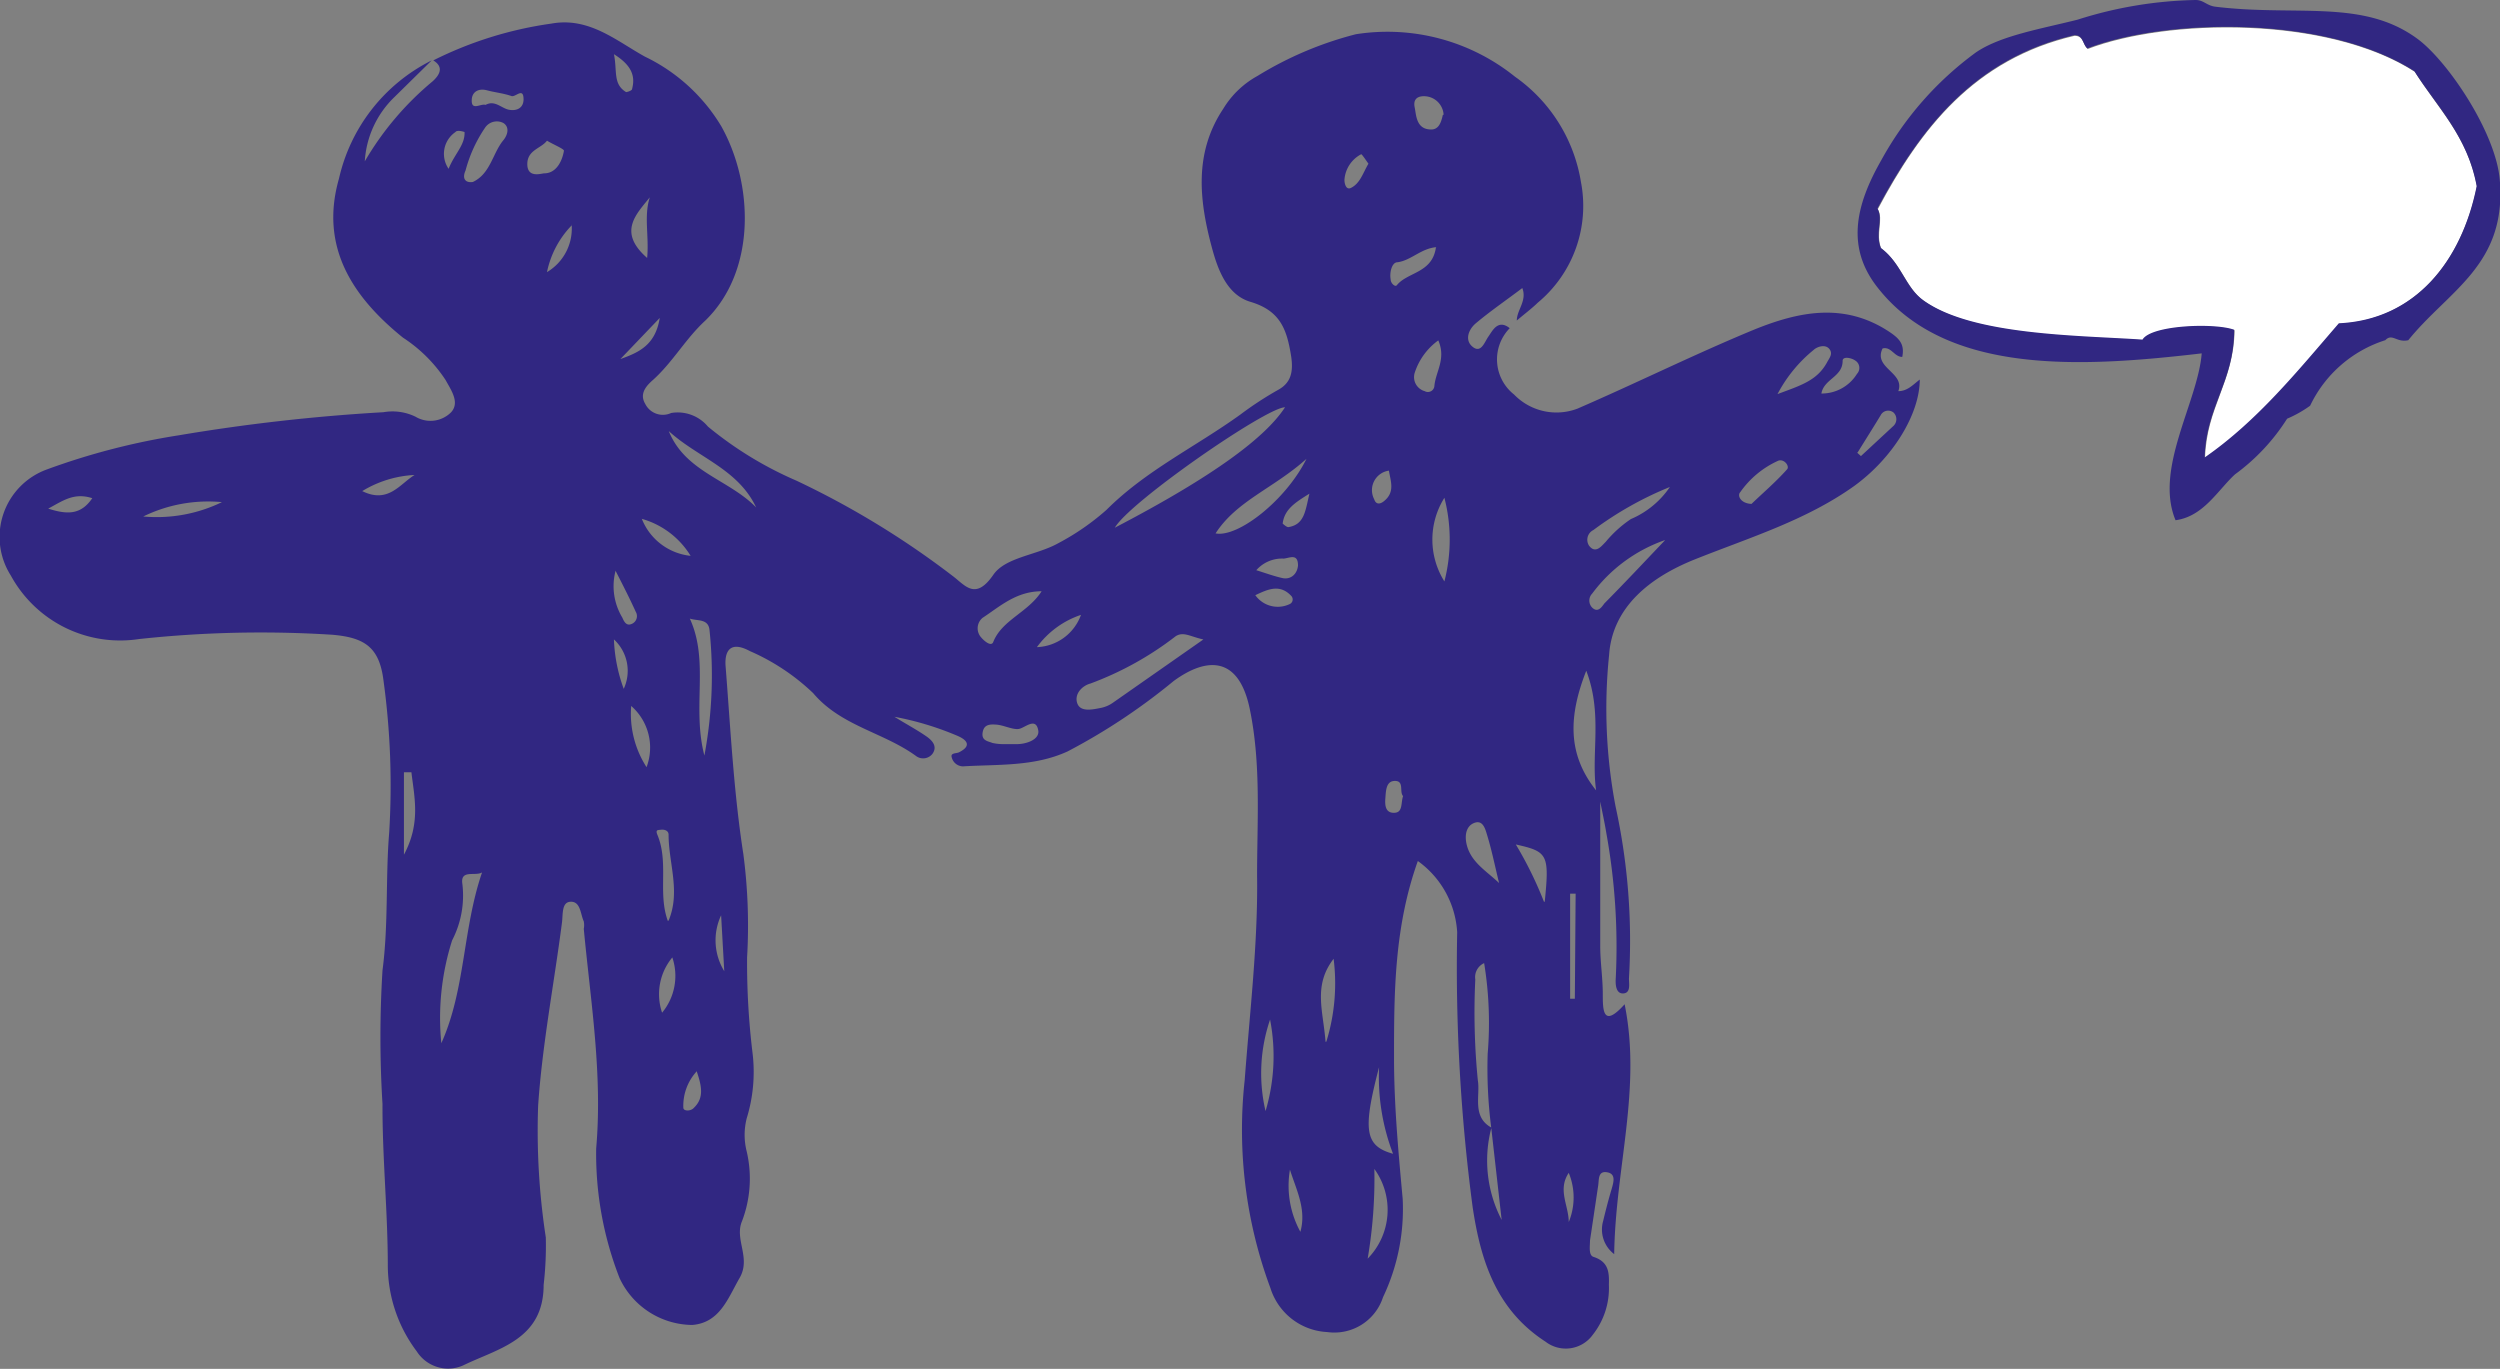
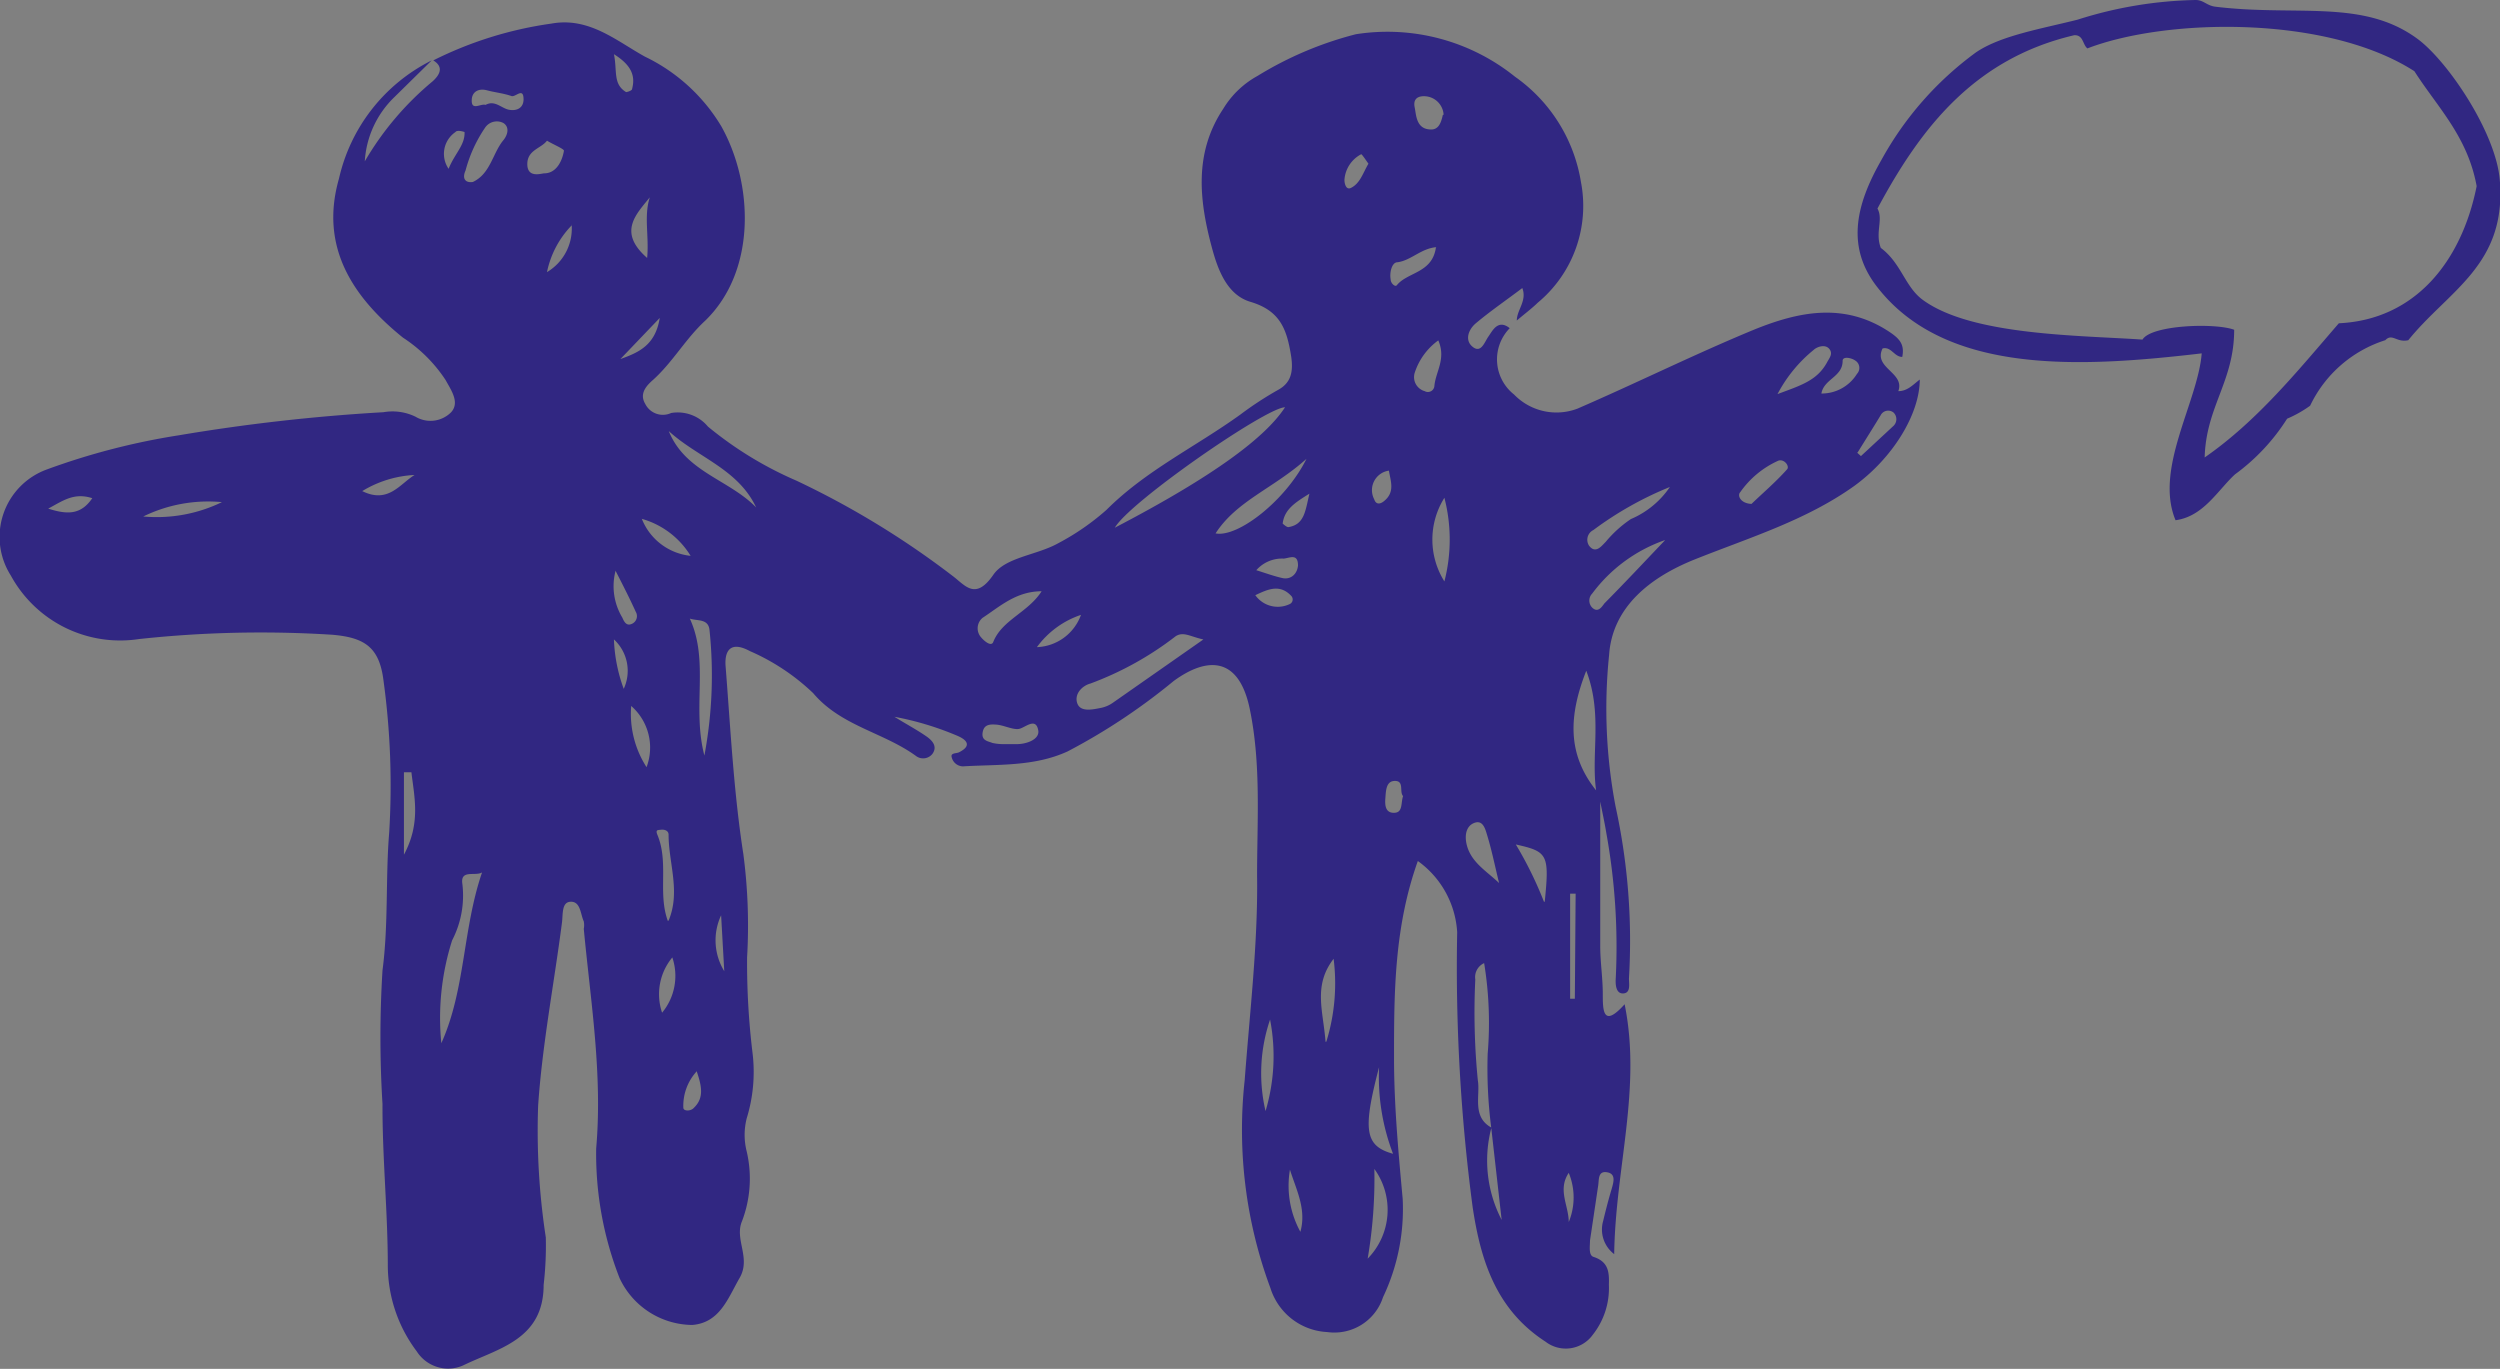
<svg xmlns="http://www.w3.org/2000/svg" id="Laag_1" data-name="Laag 1" viewBox="0 0 127.06 69.57">
  <rect x="0" y="0" width="127.06" height="69.57" fill="#808080" stroke="none" />
  <defs>
    <style>.cls-1,.cls-3{fill:#312782;}.cls-2{fill:#fff;}.cls-2,.cls-3{fill-rule:evenodd;}</style>
  </defs>
  <path class="cls-1" d="M61.22,67.82a19.34,19.34,0,0,1,6-1.87c1.92-.35,3.31.88,4.76,1.68a9.14,9.14,0,0,1,3.88,3.54c1.63,2.91,1.8,7.33-.81,9.87-1,.92-1.64,2.09-2.64,3-.32.28-.74.69-.42,1.23a1,1,0,0,0,1.32.47,2,2,0,0,1,1.87.69,18.67,18.67,0,0,0,4.5,2.75,43.8,43.8,0,0,1,8,4.89c.61.48,1.12,1.17,2-.1.62-.91,2.23-1,3.32-1.62a12.36,12.36,0,0,0,2.44-1.69c2-2,4.54-3.21,6.8-4.84a17.42,17.42,0,0,1,1.91-1.25c.63-.34.8-.87.67-1.72-.22-1.38-.56-2.31-2.07-2.76-1.18-.35-1.65-1.62-1.95-2.73-.65-2.4-.93-4.83.57-7.08a4.66,4.66,0,0,1,1.74-1.67,18.1,18.1,0,0,1,5-2.12,10.34,10.34,0,0,1,8.09,2.16A8.12,8.12,0,0,1,119.55,74a6.39,6.39,0,0,1-2.19,6.13c-.33.32-.71.6-1.07.91,0-.54.53-1,.28-1.65-.82.62-1.61,1.16-2.35,1.78-.38.31-.6.87-.17,1.21s.6-.25.8-.53.48-.9,1.08-.42a2.27,2.27,0,0,0,.22,3.37,3,3,0,0,0,3.22.72c3-1.3,5.92-2.75,8.94-4,2.28-.93,4.63-1.44,6.95.12.52.35.74.65.62,1.25-.41,0-.56-.54-1-.43-.49,1,1.15,1.22.8,2.17.46,0,.74-.32,1.09-.59,0,1.75-1.37,4-3.36,5.43-2.45,1.74-5.32,2.61-8.07,3.71-2.28.91-4.2,2.43-4.36,4.87a26.58,26.58,0,0,0,.33,7.69,32,32,0,0,1,.68,8.74c0,.28.1.74-.29.76s-.4-.49-.38-.79a32.44,32.44,0,0,0-.48-7.36c-.08-.49-.19-1-.31-1.6,0,2.56,0,4.95,0,7.34,0,.81.13,1.63.13,2.44s0,1.76,1.11.52c.87,4.29-.47,8.31-.53,12.7a1.57,1.57,0,0,1-.56-1.69c.13-.54.27-1.09.43-1.62.1-.35.23-.77-.23-.85s-.41.35-.45.65l-.42,2.82c0,.3-.08.75.18.83.77.25.8.79.78,1.42a3.82,3.82,0,0,1-.82,2.54,1.69,1.69,0,0,1-2.4.35c-2.5-1.62-3.29-4.1-3.7-6.81a92.62,92.62,0,0,1-.79-14,4.8,4.8,0,0,0-2-3.62c-1.2,3.36-1.21,6.68-1.21,10,0,2.4.22,4.78.44,7.17a10.43,10.43,0,0,1-1,5,2.6,2.6,0,0,1-2.84,1.77,3.19,3.19,0,0,1-2.88-2.23,23.11,23.11,0,0,1-1.31-10.57c.26-3.47.68-7,.63-10.41,0-2.8.21-5.64-.37-8.45s-2.29-2.59-3.88-1.42a31.2,31.2,0,0,1-5.38,3.57c-1.7.78-3.53.65-5.32.76a.6.6,0,0,1-.57-.46c-.07-.23.22-.19.36-.25.79-.39.26-.71-.11-.86a15.38,15.38,0,0,0-3.16-.95c.54.34,1.11.64,1.63,1,.27.19.57.49.31.87a.6.6,0,0,1-.82.14c-1.66-1.22-3.83-1.53-5.25-3.21a11,11,0,0,0-3.22-2.14c-1-.54-1.3,0-1.23.8.25,3.18.41,6.36.9,9.52a27.8,27.8,0,0,1,.19,5.25,38,38,0,0,0,.28,4.88,8,8,0,0,1-.3,3.3,3.42,3.42,0,0,0,0,1.68,6.06,6.06,0,0,1-.24,3.55c-.39.93.47,1.86-.12,2.88s-1,2.28-2.41,2.39a4.12,4.12,0,0,1-3.69-2.38,17.34,17.34,0,0,1-1.19-6.59c.33-3.78-.28-7.45-.63-11.16a1,1,0,0,0,0-.38c-.17-.37-.16-1-.65-1s-.4.64-.46,1.07c-.4,3.1-1,6.19-1.21,9.3a35.83,35.83,0,0,0,.39,6.69,17.17,17.17,0,0,1-.11,2.41c0,2.8-2.32,3.23-4.1,4.1a1.89,1.89,0,0,1-2.35-.72,7.28,7.28,0,0,1-1.47-4.34c0-2.75-.28-5.48-.27-8.23a55,55,0,0,1,0-6.79c.31-2.36.15-4.7.34-7a39.28,39.28,0,0,0-.29-7.74c-.21-1.67-.94-2.18-2.61-2.32a57.53,57.53,0,0,0-9.82.22A6.33,6.33,0,0,1,39.75,94a3.65,3.65,0,0,1,1.83-5.39,35.21,35.21,0,0,1,6.73-1.74,95.26,95.26,0,0,1,10.38-1.17,2.67,2.67,0,0,1,1.63.23,1.48,1.48,0,0,0,1.8-.22c.47-.5,0-1.14-.27-1.64a7.45,7.45,0,0,0-2.17-2.16c-2.59-2.09-4.24-4.64-3.25-8.09a8.91,8.91,0,0,1,4.71-6l-1.9,1.87a4.94,4.94,0,0,0-1.5,3.26,15.28,15.28,0,0,1,3.44-4.06C61.47,68.63,61.83,68.19,61.22,67.82ZM115,122.06a6.54,6.54,0,0,0,.52,4.69l-.53-4.69a23.62,23.62,0,0,1-.18-3.76,18.82,18.82,0,0,0-.18-4.6.78.78,0,0,0-.45.83,35.06,35.06,0,0,0,.13,5.13C114.44,120.43,114,121.51,115,122.06ZM95.86,91.57c5.08-2.65,7.66-4.6,8.65-6.12C103.56,85.45,96.61,90.26,95.86,91.57Zm4.5,5.68c-.68-.15-1-.41-1.4-.17a16.33,16.33,0,0,1-4.34,2.41c-.42.11-.83.53-.67,1s.79.32,1.24.23a1.6,1.6,0,0,0,.58-.26ZM61.63,117.77c1.23-2.73,1.08-5.79,2.07-8.68-.34.21-1.12-.17-1,.59a4.94,4.94,0,0,1-.52,2.86A13,13,0,0,0,61.63,117.77Zm58.69-12.85c-.26-1.9.34-3.89-.5-6.08C118.91,101.16,118.86,103.09,120.32,104.92ZM105.6,88.07c-1.67,1.5-3.55,2.13-4.62,3.79C102.13,92.08,104.56,90.17,105.6,88.07ZM75,103.15a22.06,22.06,0,0,0,.26-6.38c-.06-.59-.62-.45-1-.58C75.26,98.37,74.36,100.69,75,103.15Zm48.79-10.94a7.81,7.81,0,0,0-3.67,2.71.51.51,0,0,0,0,.71c.28.27.47,0,.62-.21C121.79,94.36,122.8,93.28,123.82,92.21ZM63.23,74c.9-.42,1-1.45,1.55-2.12.24-.29.32-.68,0-.88a.72.72,0,0,0-.92.23,7.07,7.07,0,0,0-1,2.19C62.7,73.76,62.79,74.06,63.23,74ZM92.14,94.8c-1.3,0-2.14.79-3,1.35a.69.69,0,0,0-.07,1c.16.19.51.48.61.23C90.13,96.25,91.44,95.89,92.14,94.8Zm31.93-5.3a17.52,17.52,0,0,0-3.89,2.19.55.55,0,0,0-.22.79c.34.45.65,0,.84-.18a6,6,0,0,1,1.29-1.17A4.53,4.53,0,0,0,124.07,89.5ZM73.19,86.66c.84,2.08,3.06,2.46,4.44,3.88C76.71,88.58,74.65,88,73.19,86.66Zm39.42,3.39a4,4,0,0,0,0,4.25A8.49,8.49,0,0,0,112.61,90.05Zm16.93-5.27c1.14-.43,2-.67,2.51-1.6.12-.23.33-.45.12-.7s-.62-.11-.8.06A7.19,7.19,0,0,0,129.54,84.78Zm-14.15,24.85c-.2-.81-.36-1.62-.6-2.41-.09-.29-.2-.79-.62-.66s-.54.57-.44,1.06C113.93,108.56,114.73,109,115.39,109.63Zm-6.1,9.36c-.84,3.2-.73,4,.71,4.4A10.9,10.9,0,0,1,109.29,119Zm18.93-28.63c.56-.54,1.23-1.11,1.81-1.76.13-.15-.13-.53-.44-.44a4.71,4.71,0,0,0-1.94,1.6C127.48,89.93,127.66,90.34,128.22,90.36Zm-19.51,38.36a3.54,3.54,0,0,0,.34-4.56A24.17,24.17,0,0,1,108.71,128.72Zm10.57-18.55H119v5.34h.24Zm-29.06-7.6.66,0c.5,0,1.16-.24,1.09-.69-.12-.72-.69-.12-1-.08s-.75-.19-1.12-.22-.65,0-.71.41.28.43.5.52A2.61,2.61,0,0,0,90.22,102.57ZM112.3,82.05a3.27,3.27,0,0,0-1.2,1.65.74.74,0,0,0,.51.93.33.33,0,0,0,.49-.25C112.16,83.64,112.71,83,112.3,82.05Zm-8.78,39.17a9.76,9.76,0,0,0,.23-4.65A8.45,8.45,0,0,0,103.52,121.22ZM67,71.9c-.3.4-1,.47-1,1.19s.69.48.86.47c.6,0,.91-.6,1-1.14C67.9,72.33,67.33,72.1,67,71.9Zm50.71,38.68c.24-2.4.16-2.55-1.47-2.91A19.24,19.24,0,0,1,117.67,110.58Zm-5.14-40a1,1,0,0,0-1-.94c-.37,0-.55.19-.47.57s.07,1.09.79,1.12C112.31,71.36,112.44,71,112.53,70.59Zm-.35,6.73c-.8.06-1.3.68-2,.77-.27,0-.41.5-.34.88,0,.18.22.39.31.29C110.73,78.57,112,78.64,112.18,77.32Zm-5.61,40.38a10,10,0,0,0,.37-4.21C105.93,114.84,106.45,116.12,106.57,117.7Zm-33.43-6.15c.62-1.47,0-2.92,0-4.37,0-.2-.2-.27-.38-.25s-.28,0-.2.23C73.21,108.58,72.62,110.12,73.14,111.55Zm-.89-36.84c-.72.91-1.74,1.81-.2,3.16C72.2,76.74,71.9,75.68,72.25,74.71ZM59.73,108.19c.86-1.61.53-2.9.38-4.19h-.38Zm72-23.44a2.11,2.11,0,0,0,1.85-1,.44.44,0,0,0-.08-.67c-.21-.15-.64-.23-.65,0C132.86,83.91,131.9,84,131.77,84.75ZM63.88,70.08c.48-.26.8.18,1.2.25s.72-.1.73-.52c0-.66-.41-.1-.62-.18-.4-.14-.83-.18-1.24-.29s-.73.06-.77.43C63.12,70.43,63.62,70,63.88,70.08Zm7.4,30.55a5,5,0,0,0,.78,3.11A2.81,2.81,0,0,0,71.28,100.63Zm34,26.76c.34-1.15-.19-2.15-.52-3.19A4.87,4.87,0,0,0,105.31,127.39Zm28.3-39.64.2.18,1.66-1.54a.47.47,0,0,0,0-.67.43.43,0,0,0-.66.14C134.41,86.47,134,87.12,133.61,87.75ZM74.3,93a4.27,4.27,0,0,0-2.48-1.88A3,3,0,0,0,74.3,93Zm-3.82.78a3.09,3.09,0,0,0,.35,2.36c.08.19.2.43.45.33a.43.43,0,0,0,.23-.63C71.2,95.16,70.88,94.53,70.48,93.75ZM46.48,91a7.58,7.58,0,0,0,4-.73A7.52,7.52,0,0,0,46.48,91Zm26.37,25.22a2.93,2.93,0,0,0,.52-2.81A2.93,2.93,0,0,0,72.85,116.22Zm30.2-22.49c.51.16.92.31,1.33.4s.75-.19.79-.64c0-.64-.44-.37-.73-.35A1.74,1.74,0,0,0,103.05,93.73Zm5.7-20.66c-.13-.18-.34-.5-.37-.48a1.59,1.59,0,0,0-.85,1.3c0,.21.09.53.33.41C108.33,74.07,108.47,73.54,108.75,73.07ZM91.9,97.64A2.48,2.48,0,0,0,94.14,96,4.57,4.57,0,0,0,91.9,97.64ZM60.27,88.89a5.63,5.63,0,0,0-2.66.82C58.93,90.36,59.51,89.36,60.27,88.89Zm58.66,35.47c-.58.86,0,1.66,0,2.5A3.28,3.28,0,0,0,118.93,124.36ZM105.75,89.84c-.74.46-1.27.8-1.36,1.52,0,0,.2.19.29.18C105.5,91.41,105.54,90.72,105.75,89.84Zm-29.9,21.43a3,3,0,0,0,.16,2.84Zm34.66-6.06c-.2-.21.07-.76-.4-.77s-.47.5-.5.87,0,.76.45.75S110.39,105.56,110.51,105.21ZM103,95a1.4,1.4,0,0,0,1.73.46.26.26,0,0,0,.1-.42C104.26,94.43,103.67,94.68,103,95Zm-32.6,2.19a8.14,8.14,0,0,0,.5,2.57A2.17,2.17,0,0,0,70.36,97.21Zm0-29.7c.18.86-.06,1.53.62,1.94.06,0,.28-.07.3-.14C71.5,68.63,71.32,68.08,70.41,67.51ZM43.89,90.07c-.93-.3-1.49.13-2.24.53C42.59,90.9,43.3,90.94,43.89,90.07Zm65.9-1.4a1,1,0,0,0-.75,1.45c.1.31.33.24.5.1C110.11,89.76,109.88,89.22,109.79,88.67ZM70.73,83c.91-.33,1.78-.69,2-2.09Zm3.87,36.21a2.59,2.59,0,0,0-.67,1.84c0,.18.38.19.54,0C75,120.54,74.86,119.93,74.6,119.17Zm-6.35-43A4.79,4.79,0,0,0,67,78.58,2.57,2.57,0,0,0,68.25,76.13ZM62,73.33c.31-.78.84-1.2.81-1.87,0,0-.37-.13-.46,0A1.34,1.34,0,0,0,62,73.33Z" transform="translate(-39.2 -64.75)" />
-   <path class="cls-2" d="M158.09,81.21c-2.11,2.44-4.14,5-6.82,6.82.07-2.59,1.46-3.86,1.5-6.49-1-.36-4.21-.25-4.66.5-3.19-.21-8.65-.19-11.14-2-.93-.68-1.11-1.88-2.16-2.66-.3-.78.14-1.45-.17-2,2.17-4.09,4.9-7.62,10-8.81.47,0,.42.47.67.67,4-1.54,12.16-1.71,16.62,1.16,1.15,1.84,2.69,3.29,3.16,5.82C164.3,78.05,161.94,81,158.09,81.21Z" transform="translate(-39.2 -64.75)" />
  <path class="cls-3" d="M149.77,91.19c-1.09-2.61,1.13-6,1.33-8.48-6,.7-12.94,1.15-16.46-3.33-1.59-2-1.18-4.12.17-6.48a16.73,16.73,0,0,1,4.82-5.49c1.25-.85,3.29-1.19,5.16-1.66a21,21,0,0,1,6-1c.41,0,.55.28,1,.34,4.15.51,7.53-.42,10.31,1.66,1.53,1.15,3.95,4.74,4.15,7.15.36,4.32-2.61,5.61-4.65,8.14-.6.14-.81-.37-1.17,0a6.36,6.36,0,0,0-3.82,3.33,6,6,0,0,1-1.17.66,10.35,10.35,0,0,1-2.65,2.83C151.91,89.67,151.19,91,149.77,91.19Zm15.3-17c-.47-2.53-2-4-3.16-5.82-4.46-2.87-12.62-2.7-16.62-1.16-.25-.2-.2-.69-.67-.67-5.08,1.19-7.81,4.72-10,8.81.31.55-.13,1.22.17,2,1.05.78,1.23,2,2.16,2.66,2.49,1.8,7.95,1.78,11.14,2,.45-.75,3.7-.86,4.66-.5,0,2.63-1.43,3.9-1.5,6.49,2.68-1.86,4.71-4.38,6.82-6.82C161.94,81,164.3,78.05,165.07,74.23Z" transform="translate(-39.2 -64.75)" />
</svg>